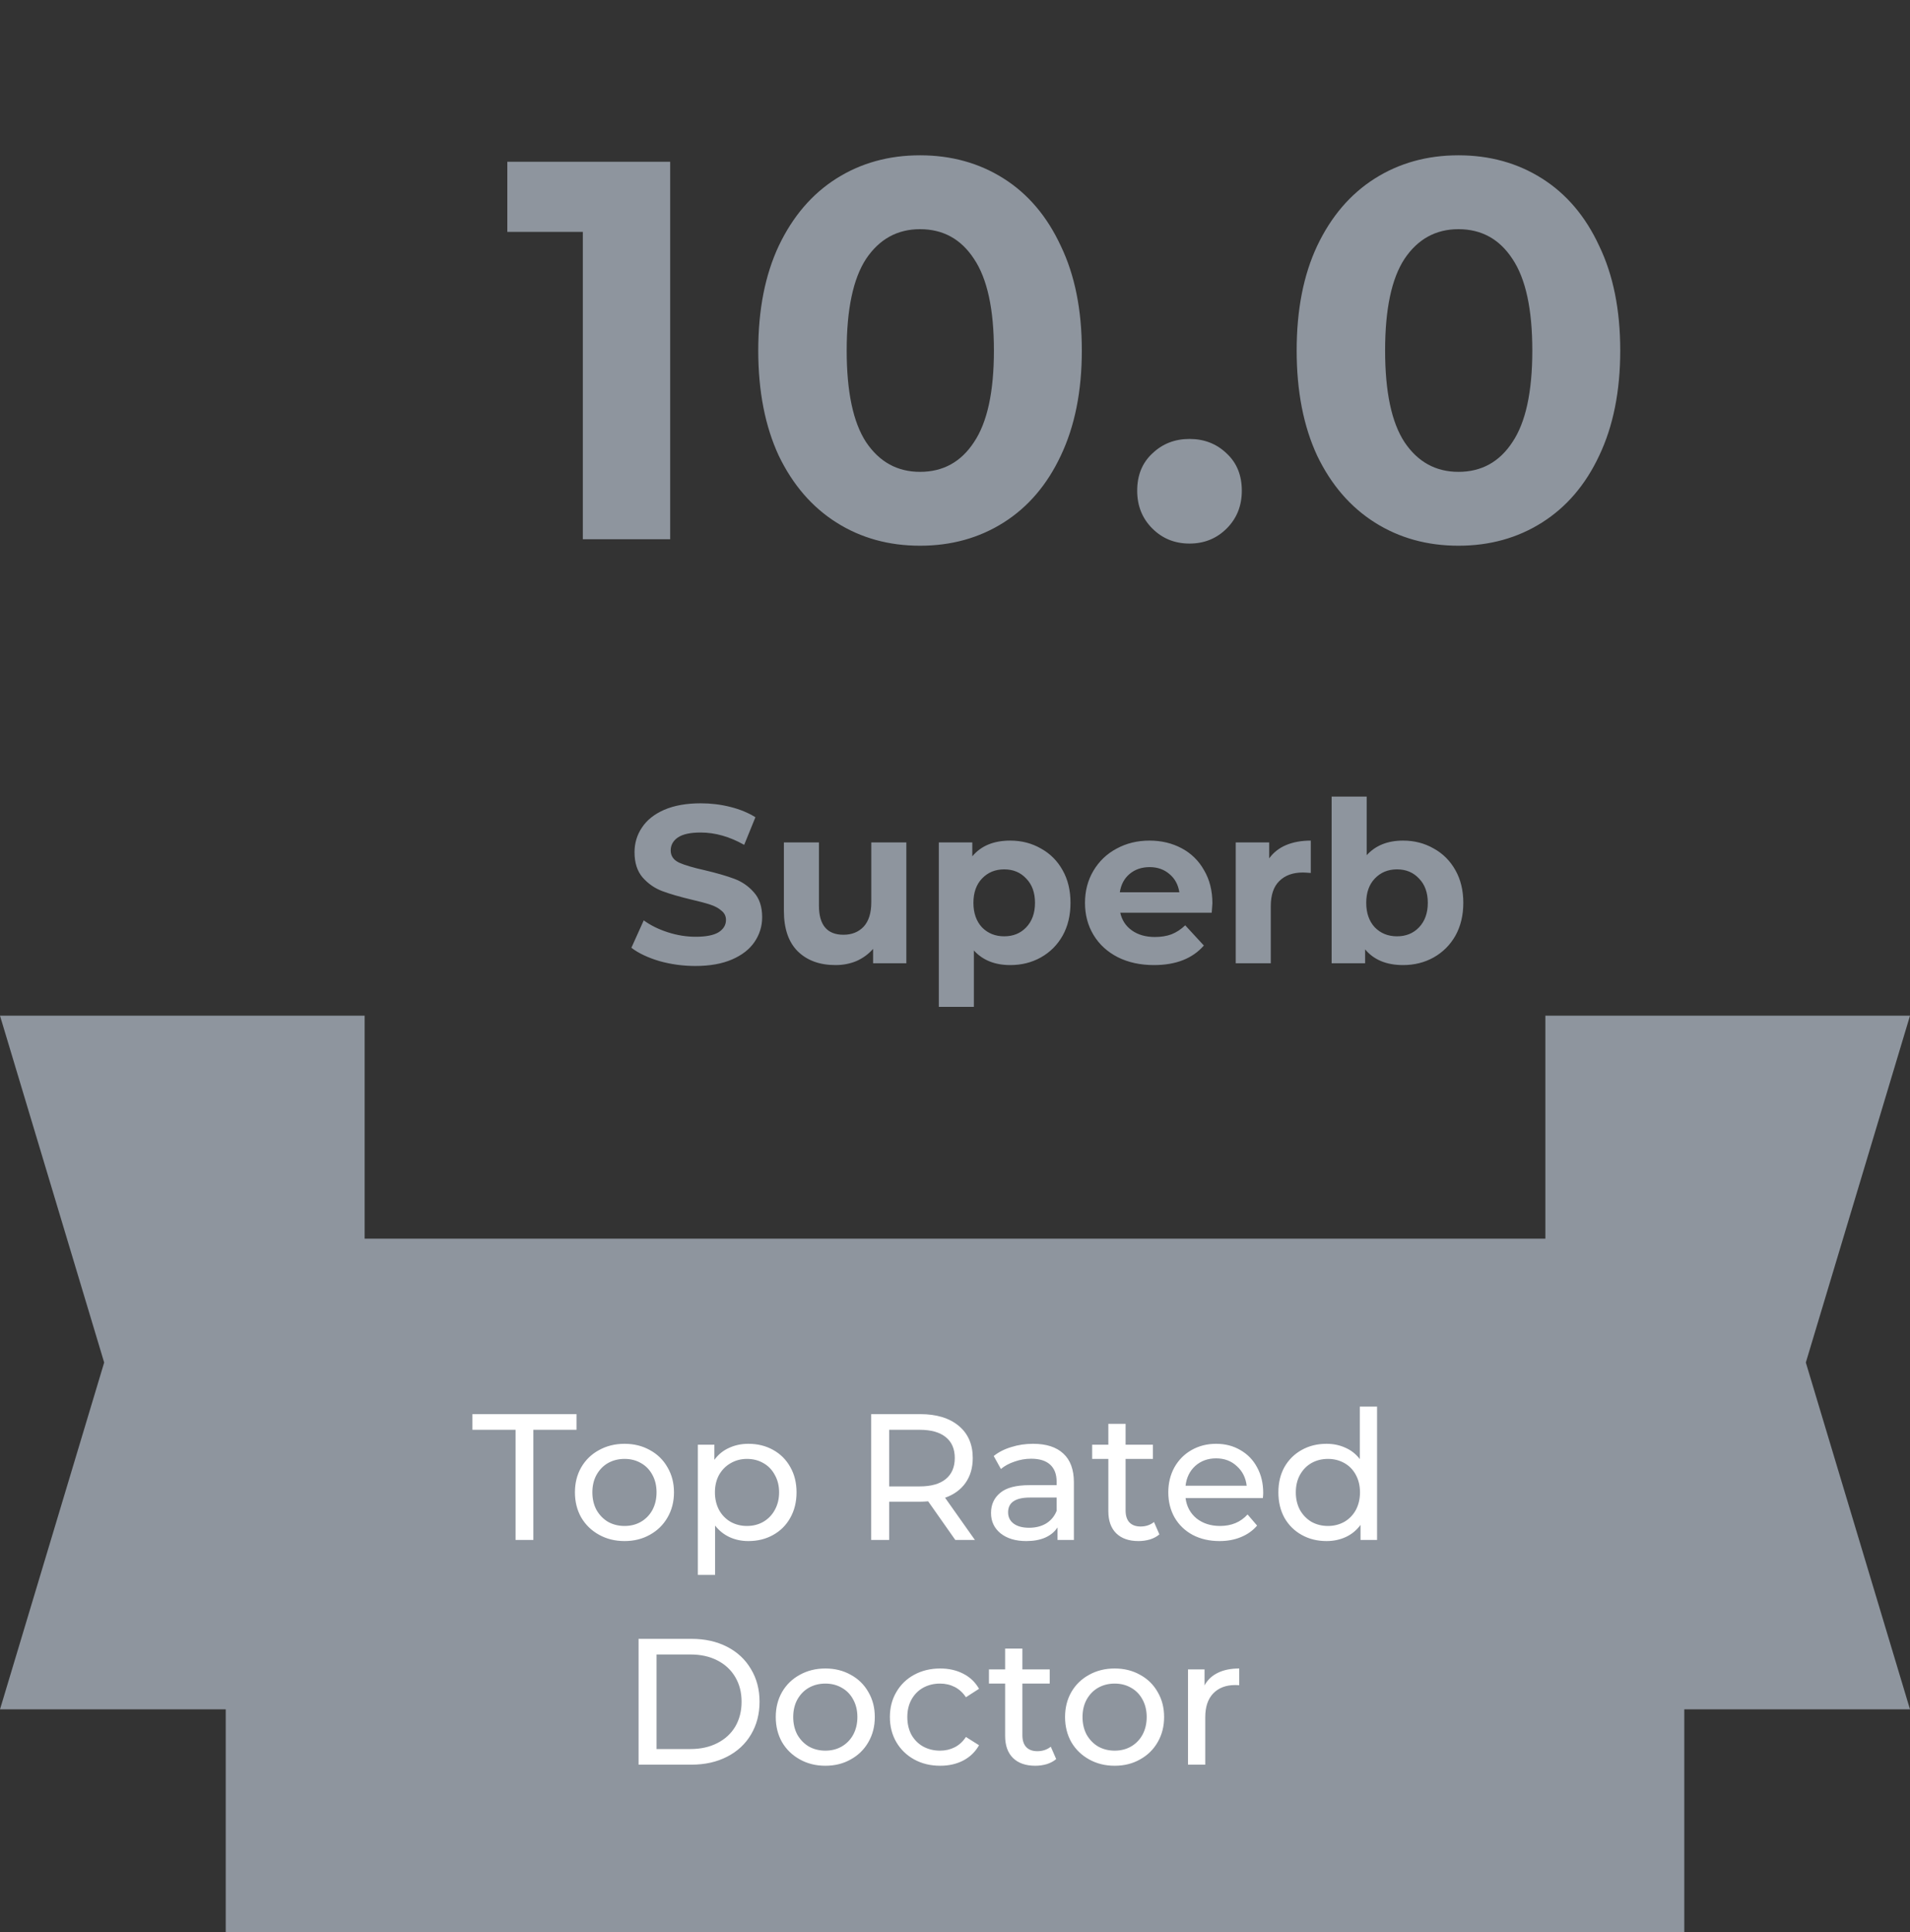
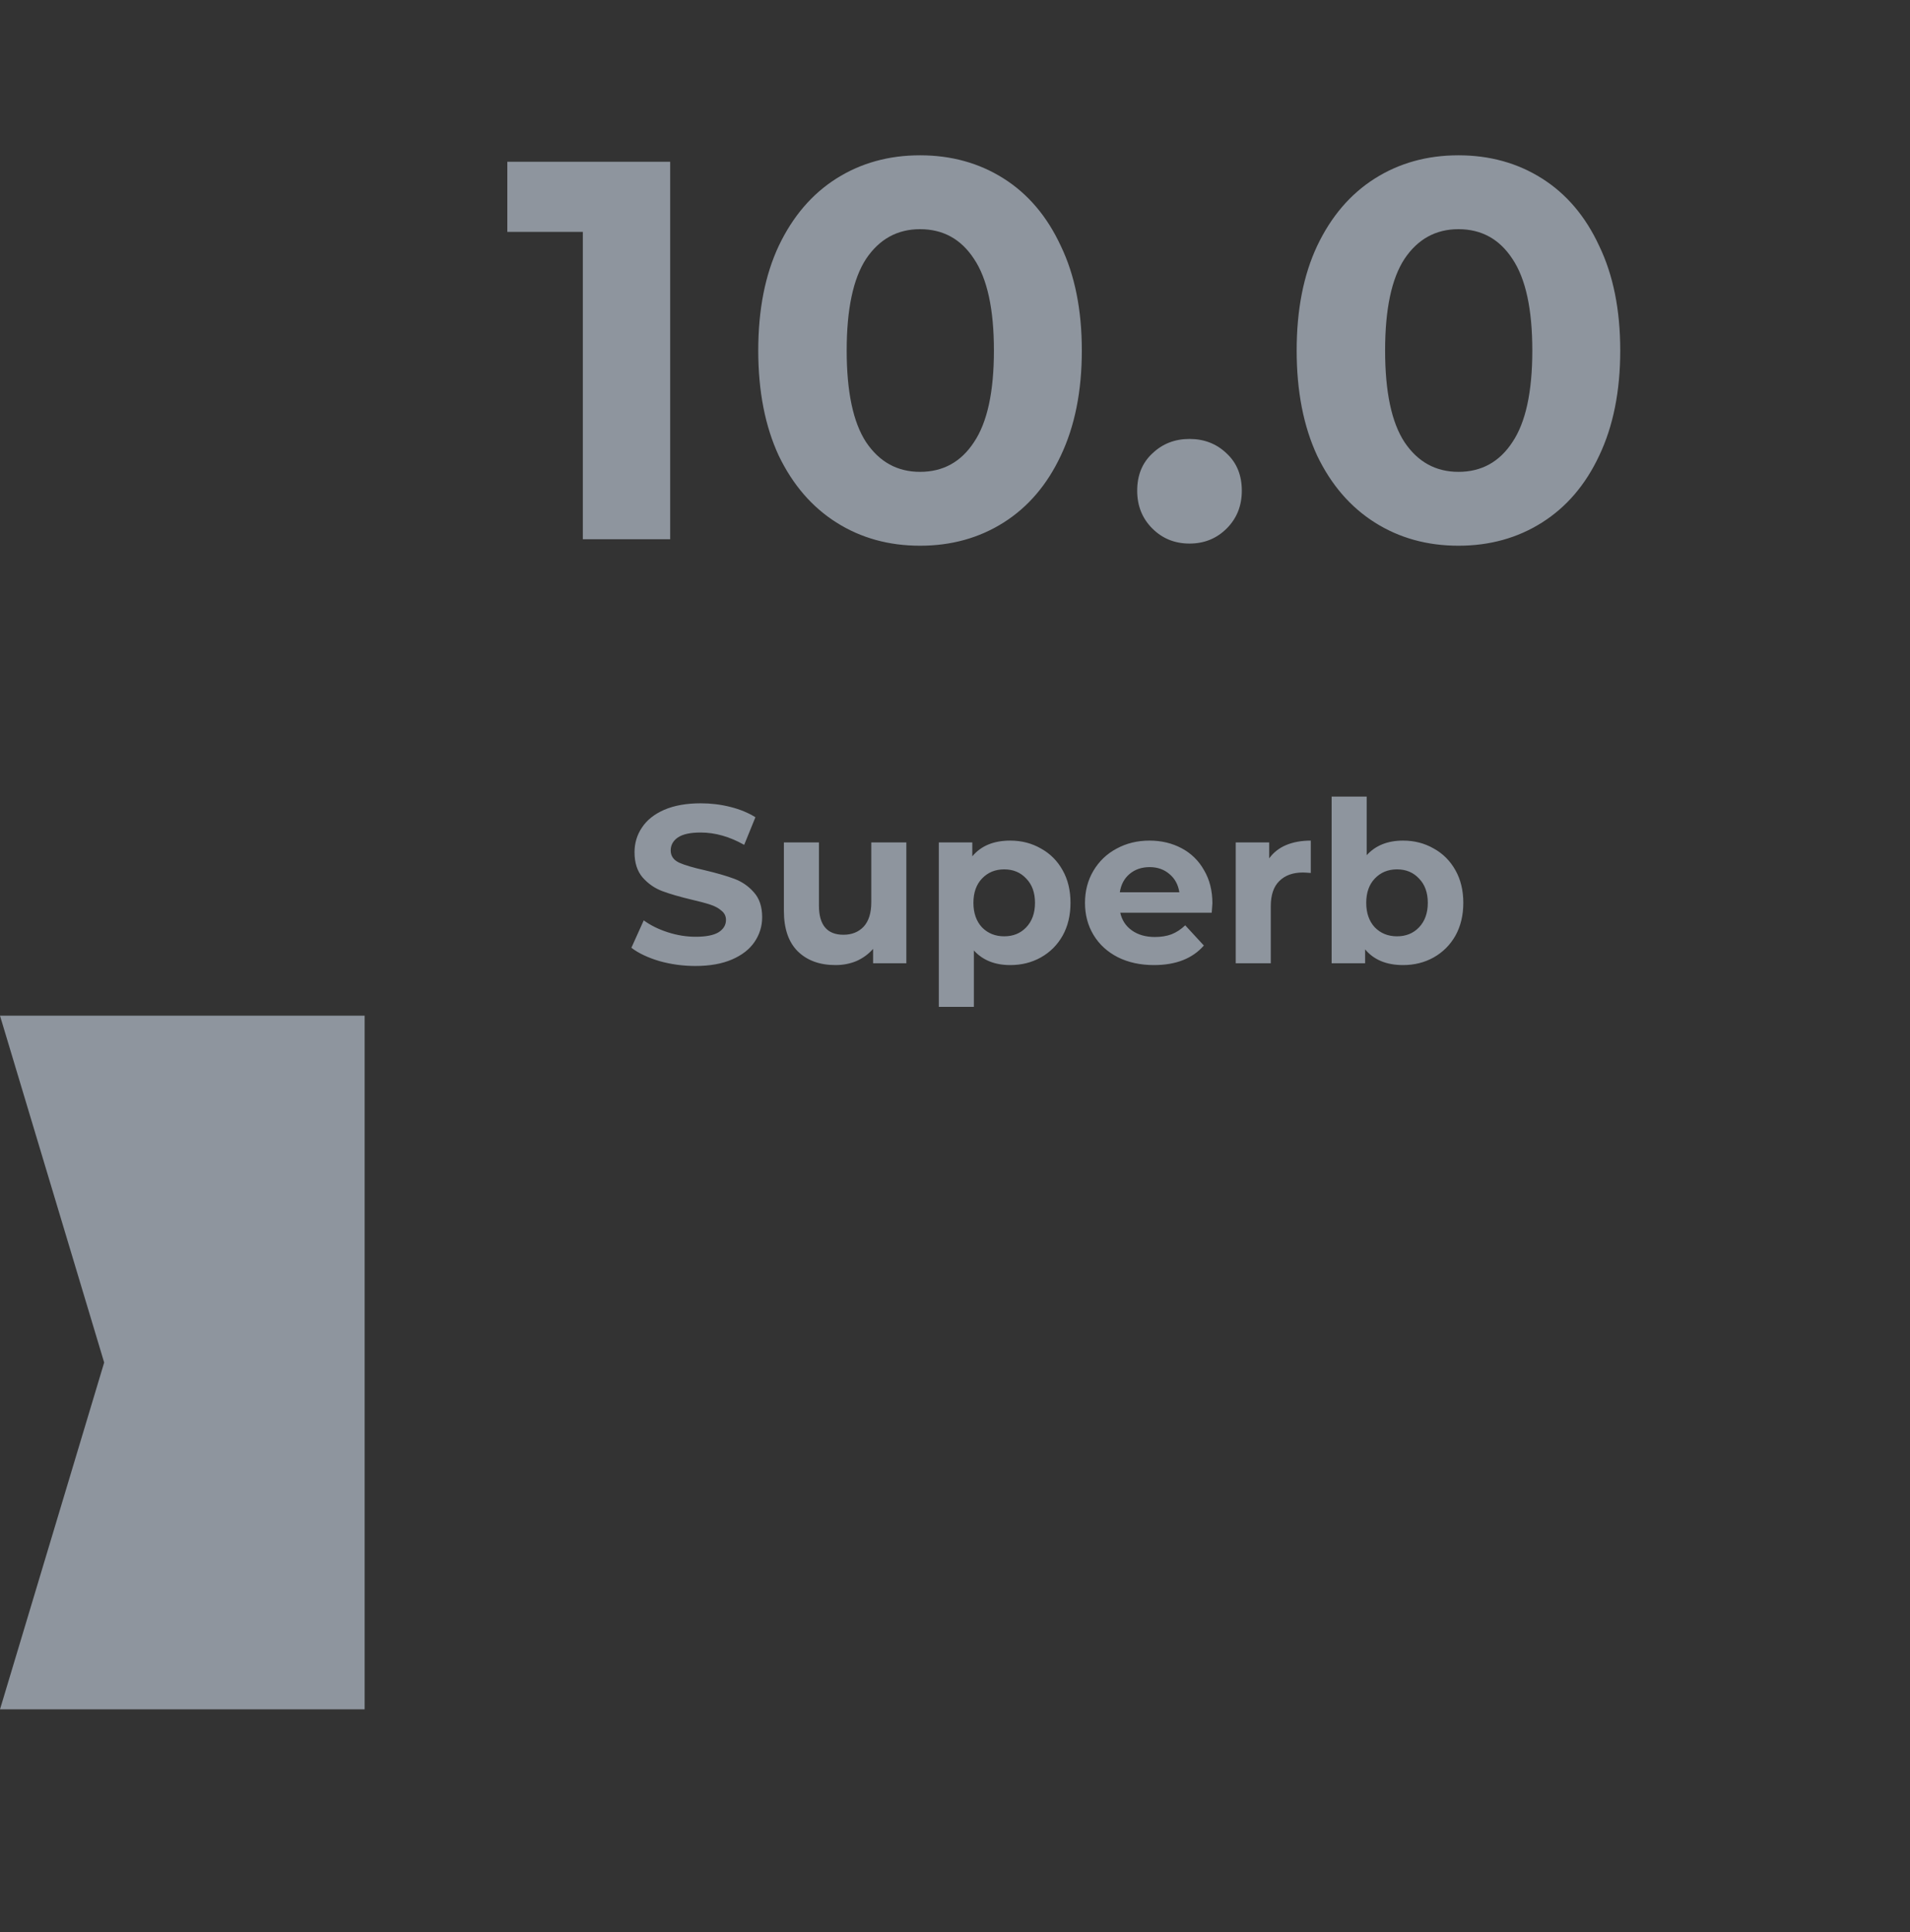
<svg xmlns="http://www.w3.org/2000/svg" width="85" height="86" viewBox="0 0 85 86" fill="none">
  <rect x="0" y="0" width="85" height="86" fill="#333333" stroke="none" />
  <path d="M30.948 42.992C30.395 42.992 29.858 42.919 29.338 42.772C28.825 42.618 28.412 42.422 28.098 42.182L28.648 40.962C28.948 41.182 29.305 41.358 29.718 41.492C30.131 41.625 30.545 41.692 30.958 41.692C31.418 41.692 31.758 41.625 31.978 41.492C32.198 41.352 32.308 41.169 32.308 40.942C32.308 40.775 32.242 40.639 32.108 40.532C31.982 40.419 31.815 40.328 31.608 40.262C31.408 40.195 31.135 40.122 30.788 40.042C30.255 39.915 29.818 39.788 29.478 39.662C29.138 39.535 28.845 39.332 28.598 39.052C28.358 38.772 28.238 38.398 28.238 37.932C28.238 37.525 28.348 37.158 28.568 36.832C28.788 36.498 29.118 36.235 29.558 36.042C30.005 35.849 30.548 35.752 31.188 35.752C31.635 35.752 32.072 35.805 32.498 35.912C32.925 36.019 33.298 36.172 33.618 36.372L33.118 37.602C32.471 37.235 31.825 37.052 31.178 37.052C30.725 37.052 30.388 37.125 30.168 37.272C29.955 37.419 29.848 37.612 29.848 37.852C29.848 38.092 29.971 38.272 30.218 38.392C30.471 38.505 30.855 38.618 31.368 38.732C31.901 38.858 32.338 38.985 32.678 39.112C33.018 39.239 33.308 39.438 33.548 39.712C33.795 39.985 33.918 40.355 33.918 40.822C33.918 41.222 33.805 41.589 33.578 41.922C33.358 42.248 33.025 42.508 32.578 42.702C32.132 42.895 31.588 42.992 30.948 42.992ZM40.335 37.492V42.872H38.855V42.232C38.648 42.465 38.402 42.645 38.115 42.772C37.828 42.892 37.519 42.952 37.185 42.952C36.478 42.952 35.919 42.748 35.505 42.342C35.092 41.935 34.885 41.332 34.885 40.532V37.492H36.445V40.302C36.445 41.169 36.809 41.602 37.535 41.602C37.908 41.602 38.209 41.482 38.435 41.242C38.662 40.995 38.775 40.632 38.775 40.152V37.492H40.335ZM44.96 37.412C45.46 37.412 45.914 37.529 46.32 37.762C46.734 37.989 47.057 38.312 47.29 38.732C47.524 39.145 47.64 39.629 47.64 40.182C47.64 40.735 47.524 41.222 47.29 41.642C47.057 42.055 46.734 42.379 46.32 42.612C45.914 42.839 45.46 42.952 44.96 42.952C44.274 42.952 43.734 42.735 43.34 42.302V44.812H41.78V37.492H43.27V38.112C43.657 37.645 44.22 37.412 44.96 37.412ZM44.69 41.672C45.09 41.672 45.417 41.538 45.67 41.272C45.93 40.998 46.06 40.635 46.06 40.182C46.06 39.728 45.93 39.368 45.67 39.102C45.417 38.828 45.09 38.692 44.69 38.692C44.29 38.692 43.96 38.828 43.7 39.102C43.447 39.368 43.32 39.728 43.32 40.182C43.32 40.635 43.447 40.998 43.7 41.272C43.96 41.538 44.29 41.672 44.69 41.672ZM53.955 40.202C53.955 40.222 53.945 40.362 53.925 40.622H49.855C49.928 40.955 50.101 41.218 50.375 41.412C50.648 41.605 50.988 41.702 51.395 41.702C51.675 41.702 51.921 41.662 52.135 41.582C52.355 41.495 52.558 41.362 52.745 41.182L53.575 42.082C53.068 42.662 52.328 42.952 51.355 42.952C50.748 42.952 50.211 42.835 49.745 42.602C49.278 42.362 48.918 42.032 48.665 41.612C48.411 41.192 48.285 40.715 48.285 40.182C48.285 39.655 48.408 39.182 48.655 38.762C48.908 38.335 49.251 38.005 49.685 37.772C50.125 37.532 50.615 37.412 51.155 37.412C51.681 37.412 52.158 37.525 52.585 37.752C53.011 37.978 53.345 38.305 53.585 38.732C53.831 39.152 53.955 39.642 53.955 40.202ZM51.165 38.592C50.811 38.592 50.515 38.692 50.275 38.892C50.035 39.092 49.888 39.365 49.835 39.712H52.485C52.431 39.372 52.285 39.102 52.045 38.902C51.805 38.695 51.511 38.592 51.165 38.592ZM56.483 38.202C56.67 37.942 56.92 37.745 57.233 37.612C57.553 37.478 57.92 37.412 58.333 37.412V38.852C58.16 38.839 58.043 38.832 57.983 38.832C57.537 38.832 57.187 38.959 56.933 39.212C56.68 39.459 56.553 39.832 56.553 40.332V42.872H54.993V37.492H56.483V38.202ZM62.441 37.412C62.941 37.412 63.394 37.529 63.801 37.762C64.214 37.989 64.537 38.312 64.771 38.732C65.004 39.145 65.121 39.629 65.121 40.182C65.121 40.735 65.004 41.222 64.771 41.642C64.537 42.055 64.214 42.379 63.801 42.612C63.394 42.839 62.941 42.952 62.441 42.952C61.701 42.952 61.138 42.718 60.751 42.252V42.872H59.261V35.452H60.821V38.062C61.214 37.629 61.754 37.412 62.441 37.412ZM62.171 41.672C62.571 41.672 62.898 41.538 63.151 41.272C63.411 40.998 63.541 40.635 63.541 40.182C63.541 39.728 63.411 39.368 63.151 39.102C62.898 38.828 62.571 38.692 62.171 38.692C61.771 38.692 61.441 38.828 61.181 39.102C60.928 39.368 60.801 39.728 60.801 40.182C60.801 40.635 60.928 40.998 61.181 41.272C61.441 41.538 61.771 41.672 62.171 41.672Z" fill="#8E959E" />
  <path d="M29.825 7.2V24H25.937V10.32H22.577V7.2H29.825ZM40.944 24.288C39.552 24.288 38.312 23.944 37.224 23.256C36.136 22.568 35.28 21.576 34.656 20.28C34.048 18.968 33.744 17.408 33.744 15.6C33.744 13.792 34.048 12.24 34.656 10.944C35.28 9.632 36.136 8.632 37.224 7.944C38.312 7.256 39.552 6.912 40.944 6.912C42.336 6.912 43.576 7.256 44.664 7.944C45.752 8.632 46.6 9.632 47.208 10.944C47.832 12.24 48.144 13.792 48.144 15.6C48.144 17.408 47.832 18.968 47.208 20.28C46.6 21.576 45.752 22.568 44.664 23.256C43.576 23.944 42.336 24.288 40.944 24.288ZM40.944 21C41.968 21 42.768 20.56 43.344 19.68C43.936 18.8 44.232 17.44 44.232 15.6C44.232 13.76 43.936 12.4 43.344 11.52C42.768 10.64 41.968 10.2 40.944 10.2C39.936 10.2 39.136 10.64 38.544 11.52C37.968 12.4 37.68 13.76 37.68 15.6C37.68 17.44 37.968 18.8 38.544 19.68C39.136 20.56 39.936 21 40.944 21ZM52.936 24.192C52.28 24.192 51.728 23.968 51.28 23.52C50.832 23.072 50.608 22.512 50.608 21.84C50.608 21.152 50.832 20.6 51.28 20.184C51.728 19.752 52.28 19.536 52.936 19.536C53.592 19.536 54.144 19.752 54.592 20.184C55.04 20.6 55.264 21.152 55.264 21.84C55.264 22.512 55.04 23.072 54.592 23.52C54.144 23.968 53.592 24.192 52.936 24.192ZM64.904 24.288C63.513 24.288 62.273 23.944 61.184 23.256C60.096 22.568 59.24 21.576 58.617 20.28C58.008 18.968 57.705 17.408 57.705 15.6C57.705 13.792 58.008 12.24 58.617 10.944C59.24 9.632 60.096 8.632 61.184 7.944C62.273 7.256 63.513 6.912 64.904 6.912C66.296 6.912 67.537 7.256 68.624 7.944C69.713 8.632 70.561 9.632 71.168 10.944C71.793 12.24 72.105 13.792 72.105 15.6C72.105 17.408 71.793 18.968 71.168 20.28C70.561 21.576 69.713 22.568 68.624 23.256C67.537 23.944 66.296 24.288 64.904 24.288ZM64.904 21C65.928 21 66.728 20.56 67.305 19.68C67.897 18.8 68.192 17.44 68.192 15.6C68.192 13.76 67.897 12.4 67.305 11.52C66.728 10.64 65.928 10.2 64.904 10.2C63.897 10.2 63.096 10.64 62.505 11.52C61.928 12.4 61.641 13.76 61.641 15.6C61.641 17.44 61.928 18.8 62.505 19.68C63.096 20.56 63.897 21 64.904 21Z" fill="#8E959E" />
-   <rect x="10.046" y="55.128" width="64.909" height="30.872" fill="#8E959E" />
-   <path d="M68.773 45.205H85L80.364 60.641L85 76.077H68.773V45.205Z" fill="#8E959E" />
  <path d="M16.227 76.077L2.26498e-05 76.077L4.636 60.641L2.07583e-05 45.205L16.227 45.205L16.227 76.077Z" fill="#8E959E" />
-   <path d="M22.944 63.635H21.024V62.938H25.656V63.635H23.736V68.538H22.944V63.635ZM27.794 68.587C27.373 68.587 26.994 68.493 26.658 68.306C26.322 68.12 26.058 67.864 25.866 67.538C25.679 67.208 25.586 66.835 25.586 66.418C25.586 66.002 25.679 65.632 25.866 65.306C26.058 64.976 26.322 64.72 26.658 64.538C26.994 64.352 27.373 64.258 27.794 64.258C28.215 64.258 28.591 64.352 28.922 64.538C29.258 64.72 29.519 64.976 29.706 65.306C29.898 65.632 29.994 66.002 29.994 66.418C29.994 66.835 29.898 67.208 29.706 67.538C29.519 67.864 29.258 68.12 28.922 68.306C28.591 68.493 28.215 68.587 27.794 68.587ZM27.794 67.915C28.066 67.915 28.309 67.853 28.522 67.731C28.741 67.603 28.911 67.427 29.034 67.203C29.157 66.973 29.218 66.712 29.218 66.418C29.218 66.125 29.157 65.867 29.034 65.642C28.911 65.413 28.741 65.237 28.522 65.115C28.309 64.992 28.066 64.93 27.794 64.93C27.522 64.93 27.277 64.992 27.058 65.115C26.845 65.237 26.674 65.413 26.546 65.642C26.423 65.867 26.362 66.125 26.362 66.418C26.362 66.712 26.423 66.973 26.546 67.203C26.674 67.427 26.845 67.603 27.058 67.731C27.277 67.853 27.522 67.915 27.794 67.915ZM33.304 64.258C33.715 64.258 34.083 64.349 34.408 64.531C34.733 64.712 34.987 64.965 35.168 65.29C35.355 65.616 35.448 65.992 35.448 66.418C35.448 66.845 35.355 67.224 35.168 67.555C34.987 67.88 34.733 68.133 34.408 68.314C34.083 68.496 33.715 68.587 33.304 68.587C33 68.587 32.72 68.528 32.464 68.41C32.214 68.293 32 68.123 31.824 67.898V70.091H31.056V64.299H31.792V64.971C31.963 64.736 32.179 64.56 32.44 64.442C32.702 64.32 32.989 64.258 33.304 64.258ZM33.24 67.915C33.512 67.915 33.755 67.853 33.968 67.731C34.187 67.603 34.358 67.427 34.48 67.203C34.608 66.973 34.672 66.712 34.672 66.418C34.672 66.125 34.608 65.867 34.48 65.642C34.358 65.413 34.187 65.237 33.968 65.115C33.755 64.992 33.512 64.93 33.24 64.93C32.974 64.93 32.731 64.995 32.512 65.123C32.299 65.245 32.128 65.418 32 65.642C31.878 65.867 31.816 66.125 31.816 66.418C31.816 66.712 31.878 66.973 32 67.203C32.123 67.427 32.294 67.603 32.512 67.731C32.731 67.853 32.974 67.915 33.24 67.915ZM42.514 68.538L41.306 66.819C41.156 66.829 41.039 66.835 40.954 66.835H39.57V68.538H38.77V62.938H40.954C41.679 62.938 42.25 63.112 42.666 63.459C43.082 63.805 43.29 64.282 43.29 64.891C43.29 65.323 43.183 65.691 42.97 65.995C42.756 66.299 42.452 66.52 42.058 66.659L43.386 68.538H42.514ZM40.93 66.154C41.436 66.154 41.823 66.045 42.09 65.826C42.356 65.608 42.49 65.296 42.49 64.891C42.49 64.485 42.356 64.176 42.09 63.962C41.823 63.744 41.436 63.635 40.93 63.635H39.57V66.154H40.93ZM45.975 64.258C46.562 64.258 47.01 64.403 47.319 64.691C47.634 64.978 47.791 65.408 47.791 65.978V68.538H47.063V67.978C46.935 68.176 46.751 68.328 46.511 68.434C46.276 68.536 45.996 68.587 45.671 68.587C45.197 68.587 44.815 68.472 44.527 68.243C44.245 68.013 44.103 67.712 44.103 67.338C44.103 66.965 44.239 66.666 44.511 66.442C44.783 66.213 45.215 66.099 45.807 66.099H47.023V65.947C47.023 65.616 46.927 65.362 46.735 65.186C46.543 65.01 46.261 64.922 45.887 64.922C45.636 64.922 45.391 64.965 45.151 65.05C44.911 65.13 44.709 65.24 44.543 65.379L44.223 64.802C44.442 64.626 44.703 64.493 45.007 64.403C45.311 64.306 45.634 64.258 45.975 64.258ZM45.799 67.995C46.093 67.995 46.346 67.93 46.559 67.802C46.773 67.669 46.927 67.483 47.023 67.243V66.65H45.839C45.188 66.65 44.863 66.869 44.863 67.306C44.863 67.52 44.946 67.688 45.111 67.811C45.276 67.933 45.506 67.995 45.799 67.995ZM51.596 68.29C51.484 68.386 51.346 68.461 51.18 68.514C51.015 68.562 50.844 68.587 50.668 68.587C50.242 68.587 49.911 68.472 49.676 68.243C49.442 68.013 49.324 67.685 49.324 67.258V64.93H48.604V64.299H49.324V63.37H50.092V64.299H51.308V64.93H50.092V67.227C50.092 67.456 50.148 67.632 50.26 67.754C50.378 67.877 50.543 67.939 50.756 67.939C50.991 67.939 51.191 67.872 51.356 67.739L51.596 68.29ZM56.216 66.442C56.216 66.501 56.211 66.579 56.2 66.674H52.76C52.808 67.048 52.971 67.349 53.248 67.579C53.531 67.802 53.88 67.915 54.296 67.915C54.803 67.915 55.211 67.744 55.52 67.403L55.944 67.898C55.752 68.123 55.512 68.293 55.224 68.41C54.942 68.528 54.624 68.587 54.272 68.587C53.824 68.587 53.427 68.496 53.08 68.314C52.734 68.128 52.464 67.869 52.272 67.538C52.086 67.208 51.992 66.835 51.992 66.418C51.992 66.008 52.083 65.637 52.264 65.306C52.451 64.976 52.704 64.72 53.024 64.538C53.35 64.352 53.715 64.258 54.12 64.258C54.526 64.258 54.886 64.352 55.2 64.538C55.52 64.72 55.768 64.976 55.944 65.306C56.126 65.637 56.216 66.016 56.216 66.442ZM54.12 64.906C53.752 64.906 53.443 65.019 53.192 65.243C52.947 65.466 52.803 65.76 52.76 66.123H55.48C55.438 65.765 55.291 65.475 55.04 65.251C54.795 65.021 54.488 64.906 54.12 64.906ZM61.283 62.602V68.538H60.547V67.867C60.376 68.101 60.16 68.28 59.899 68.403C59.637 68.525 59.349 68.587 59.035 68.587C58.624 68.587 58.256 68.496 57.931 68.314C57.605 68.133 57.349 67.88 57.163 67.555C56.981 67.224 56.891 66.845 56.891 66.418C56.891 65.992 56.981 65.616 57.163 65.29C57.349 64.965 57.605 64.712 57.931 64.531C58.256 64.349 58.624 64.258 59.035 64.258C59.339 64.258 59.619 64.317 59.875 64.434C60.131 64.546 60.344 64.715 60.515 64.939V62.602H61.283ZM59.099 67.915C59.365 67.915 59.608 67.853 59.827 67.731C60.045 67.603 60.216 67.427 60.339 67.203C60.461 66.973 60.523 66.712 60.523 66.418C60.523 66.125 60.461 65.867 60.339 65.642C60.216 65.413 60.045 65.237 59.827 65.115C59.608 64.992 59.365 64.93 59.099 64.93C58.827 64.93 58.581 64.992 58.363 65.115C58.149 65.237 57.979 65.413 57.851 65.642C57.728 65.867 57.667 66.125 57.667 66.418C57.667 66.712 57.728 66.973 57.851 67.203C57.979 67.427 58.149 67.603 58.363 67.731C58.581 67.853 58.827 67.915 59.099 67.915ZM28.418 72.939H30.778C31.37 72.939 31.895 73.056 32.354 73.29C32.813 73.525 33.167 73.856 33.418 74.282C33.674 74.704 33.802 75.189 33.802 75.739C33.802 76.288 33.674 76.776 33.418 77.203C33.167 77.624 32.813 77.952 32.354 78.186C31.895 78.421 31.37 78.538 30.778 78.538H28.418V72.939ZM30.73 77.843C31.183 77.843 31.581 77.754 31.922 77.579C32.269 77.403 32.535 77.157 32.722 76.843C32.909 76.522 33.002 76.154 33.002 75.739C33.002 75.323 32.909 74.957 32.722 74.642C32.535 74.323 32.269 74.075 31.922 73.898C31.581 73.722 31.183 73.635 30.73 73.635H29.218V77.843H30.73ZM36.731 78.587C36.31 78.587 35.931 78.493 35.596 78.306C35.26 78.12 34.995 77.864 34.803 77.538C34.617 77.208 34.523 76.835 34.523 76.418C34.523 76.002 34.617 75.632 34.803 75.306C34.995 74.976 35.26 74.72 35.596 74.538C35.931 74.352 36.31 74.258 36.731 74.258C37.153 74.258 37.529 74.352 37.859 74.538C38.196 74.72 38.457 74.976 38.644 75.306C38.836 75.632 38.931 76.002 38.931 76.418C38.931 76.835 38.836 77.208 38.644 77.538C38.457 77.864 38.196 78.12 37.859 78.306C37.529 78.493 37.153 78.587 36.731 78.587ZM36.731 77.915C37.004 77.915 37.246 77.853 37.459 77.731C37.678 77.603 37.849 77.427 37.971 77.203C38.094 76.973 38.156 76.712 38.156 76.418C38.156 76.125 38.094 75.867 37.971 75.642C37.849 75.413 37.678 75.237 37.459 75.115C37.246 74.992 37.004 74.93 36.731 74.93C36.459 74.93 36.214 74.992 35.995 75.115C35.782 75.237 35.611 75.413 35.483 75.642C35.361 75.867 35.3 76.125 35.3 76.418C35.3 76.712 35.361 76.973 35.483 77.203C35.611 77.427 35.782 77.603 35.995 77.731C36.214 77.853 36.459 77.915 36.731 77.915ZM41.842 78.587C41.41 78.587 41.023 78.493 40.682 78.306C40.346 78.12 40.082 77.864 39.89 77.538C39.698 77.208 39.602 76.835 39.602 76.418C39.602 76.002 39.698 75.632 39.89 75.306C40.082 74.976 40.346 74.72 40.682 74.538C41.023 74.352 41.41 74.258 41.842 74.258C42.226 74.258 42.567 74.336 42.866 74.49C43.17 74.645 43.404 74.869 43.57 75.162L42.986 75.538C42.852 75.336 42.687 75.184 42.49 75.082C42.292 74.981 42.074 74.93 41.834 74.93C41.556 74.93 41.306 74.992 41.082 75.115C40.863 75.237 40.69 75.413 40.562 75.642C40.439 75.867 40.378 76.125 40.378 76.418C40.378 76.717 40.439 76.981 40.562 77.21C40.69 77.434 40.863 77.608 41.082 77.731C41.306 77.853 41.556 77.915 41.834 77.915C42.074 77.915 42.292 77.864 42.49 77.763C42.687 77.661 42.852 77.509 42.986 77.306L43.57 77.674C43.404 77.968 43.17 78.195 42.866 78.355C42.567 78.509 42.226 78.587 41.842 78.587ZM47.003 78.29C46.891 78.386 46.752 78.461 46.587 78.514C46.421 78.562 46.251 78.587 46.075 78.587C45.648 78.587 45.317 78.472 45.083 78.243C44.848 78.013 44.731 77.685 44.731 77.258V74.93H44.011V74.299H44.731V73.371H45.499V74.299H46.715V74.93H45.499V77.227C45.499 77.456 45.555 77.632 45.667 77.754C45.784 77.877 45.949 77.939 46.163 77.939C46.397 77.939 46.597 77.872 46.763 77.739L47.003 78.29ZM49.606 78.587C49.185 78.587 48.806 78.493 48.471 78.306C48.135 78.12 47.87 77.864 47.678 77.538C47.492 77.208 47.398 76.835 47.398 76.418C47.398 76.002 47.492 75.632 47.678 75.306C47.87 74.976 48.135 74.72 48.471 74.538C48.806 74.352 49.185 74.258 49.606 74.258C50.028 74.258 50.404 74.352 50.734 74.538C51.071 74.72 51.332 74.976 51.519 75.306C51.711 75.632 51.806 76.002 51.806 76.418C51.806 76.835 51.711 77.208 51.519 77.538C51.332 77.864 51.071 78.12 50.734 78.306C50.404 78.493 50.028 78.587 49.606 78.587ZM49.606 77.915C49.879 77.915 50.121 77.853 50.334 77.731C50.553 77.603 50.724 77.427 50.846 77.203C50.969 76.973 51.031 76.712 51.031 76.418C51.031 76.125 50.969 75.867 50.846 75.642C50.724 75.413 50.553 75.237 50.334 75.115C50.121 74.992 49.879 74.93 49.606 74.93C49.334 74.93 49.089 74.992 48.87 75.115C48.657 75.237 48.486 75.413 48.358 75.642C48.236 75.867 48.175 76.125 48.175 76.418C48.175 76.712 48.236 76.973 48.358 77.203C48.486 77.427 48.657 77.603 48.87 77.731C49.089 77.853 49.334 77.915 49.606 77.915ZM53.605 75.01C53.738 74.765 53.935 74.579 54.197 74.451C54.458 74.323 54.775 74.258 55.149 74.258V75.002C55.106 74.997 55.047 74.995 54.973 74.995C54.557 74.995 54.229 75.12 53.989 75.371C53.754 75.616 53.637 75.968 53.637 76.427V78.538H52.869V74.299H53.605V75.01Z" fill="white" />
</svg>